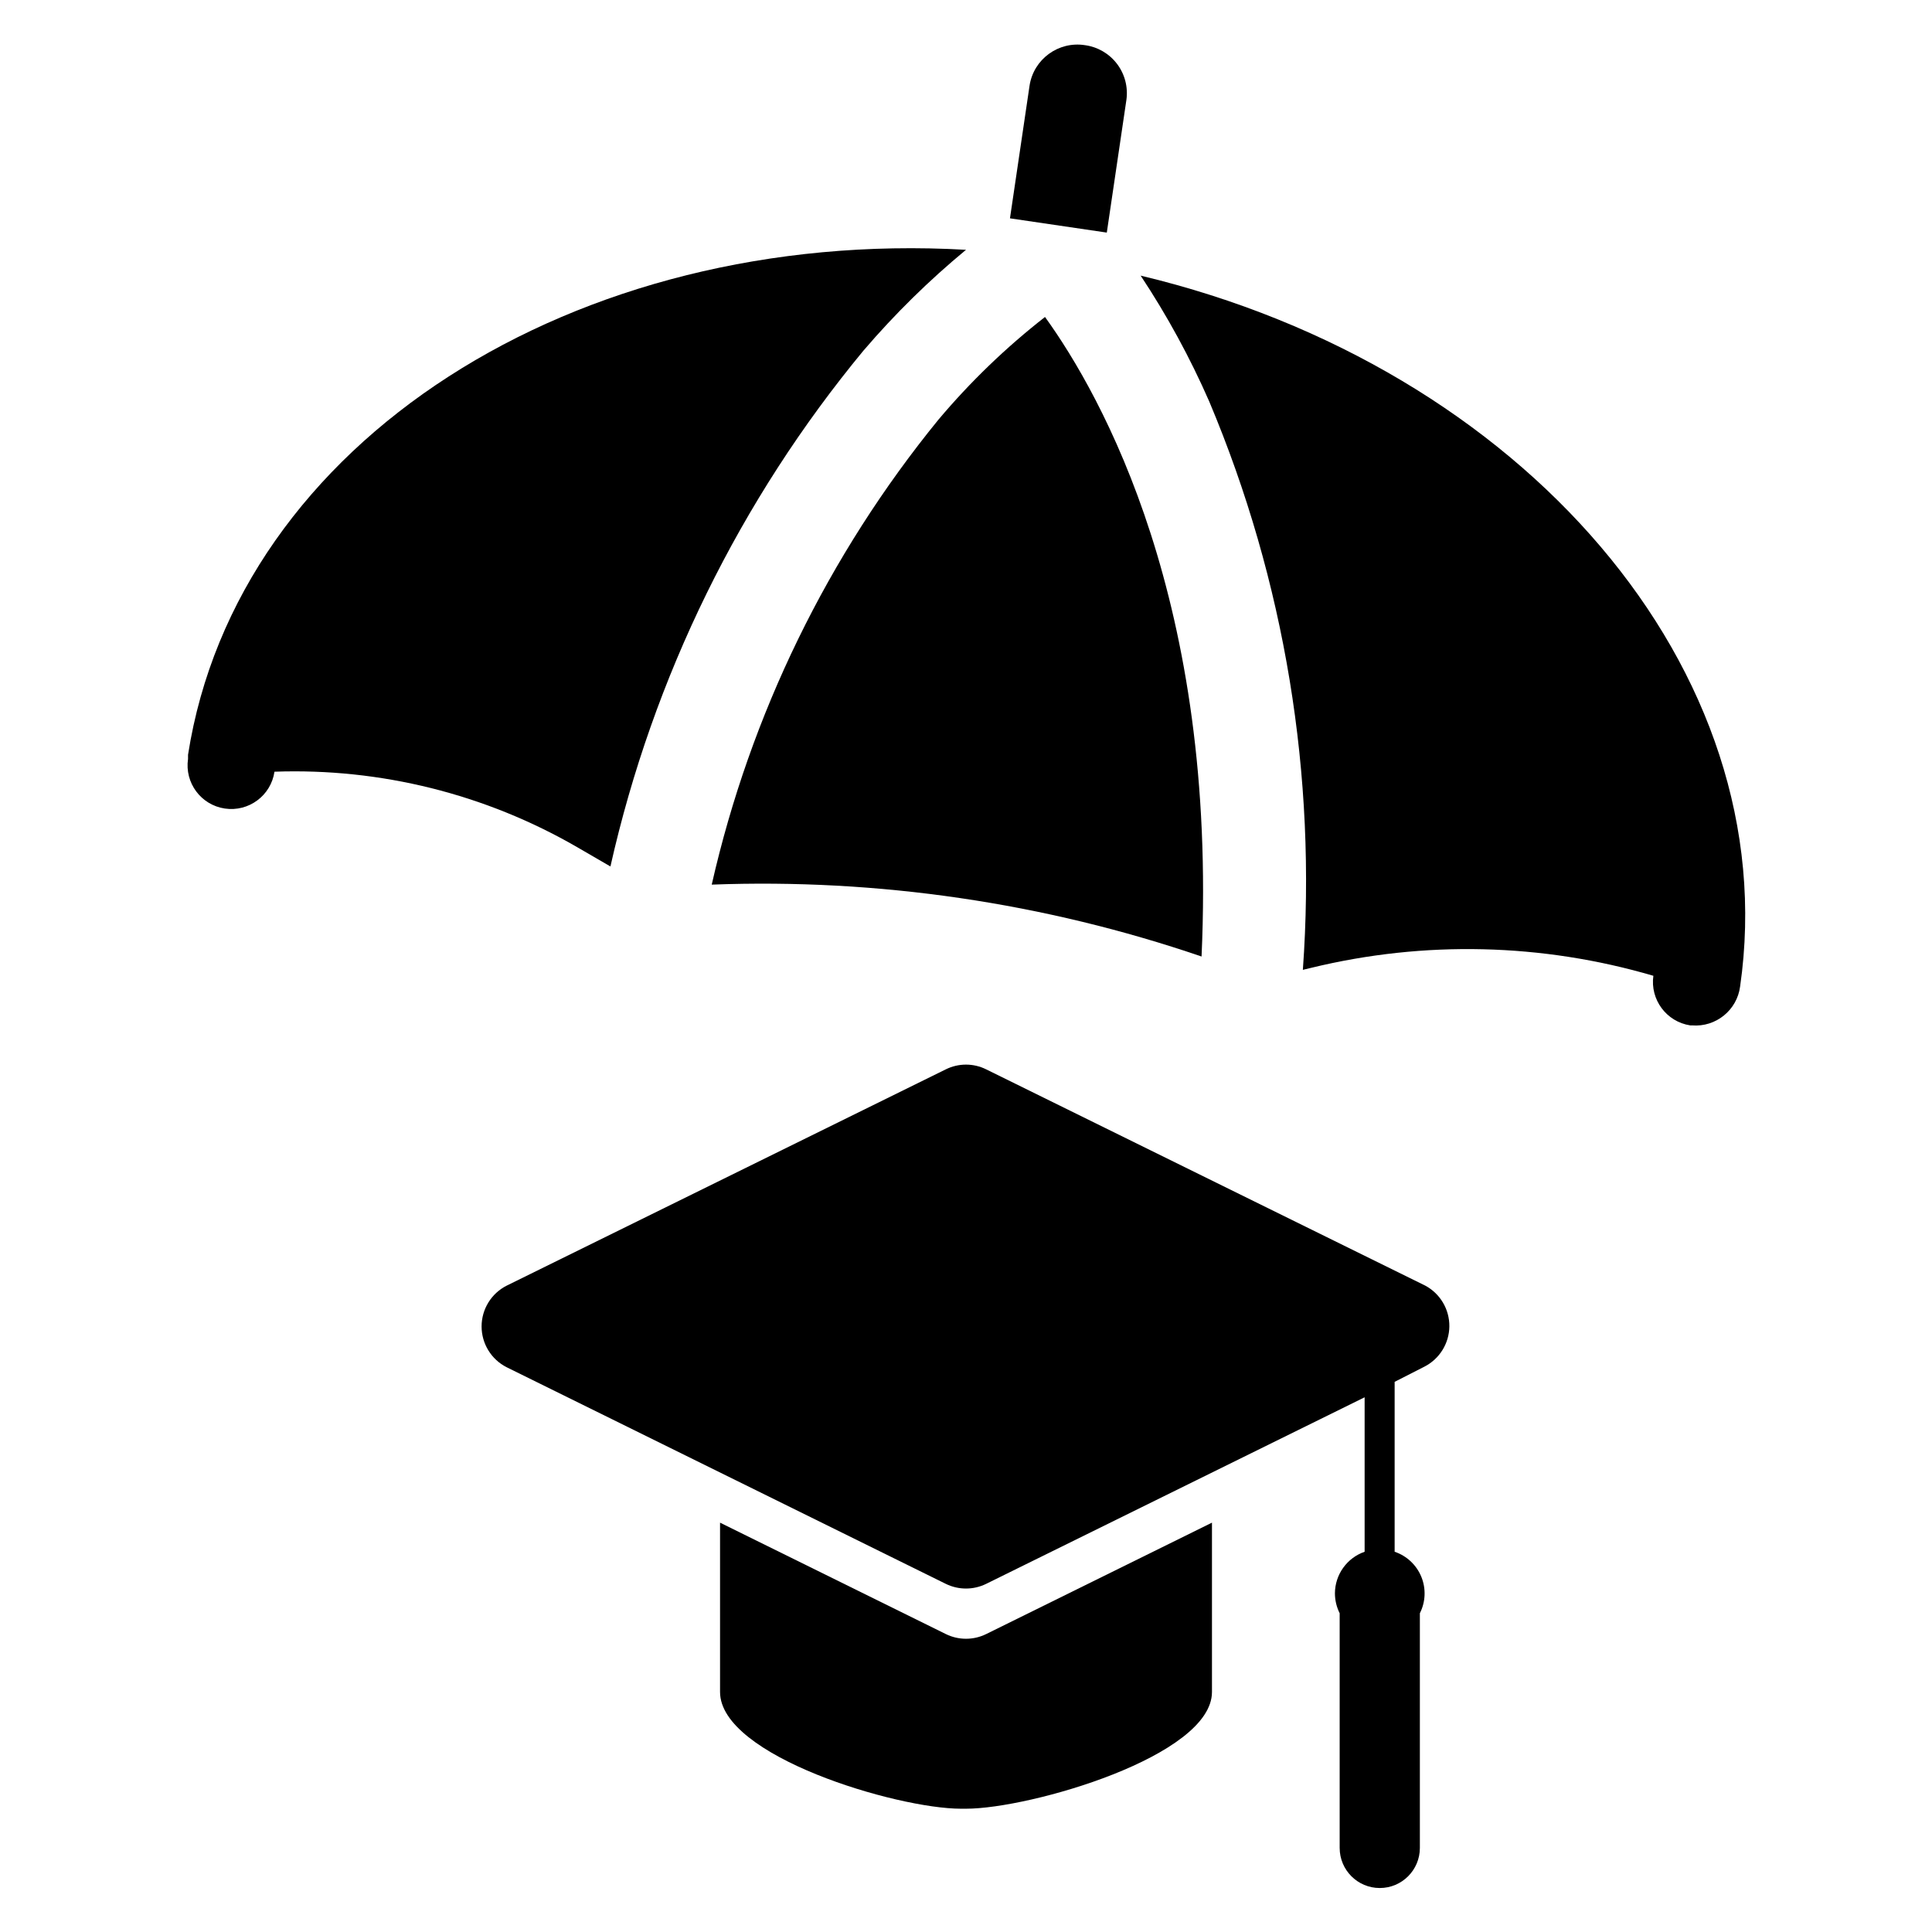
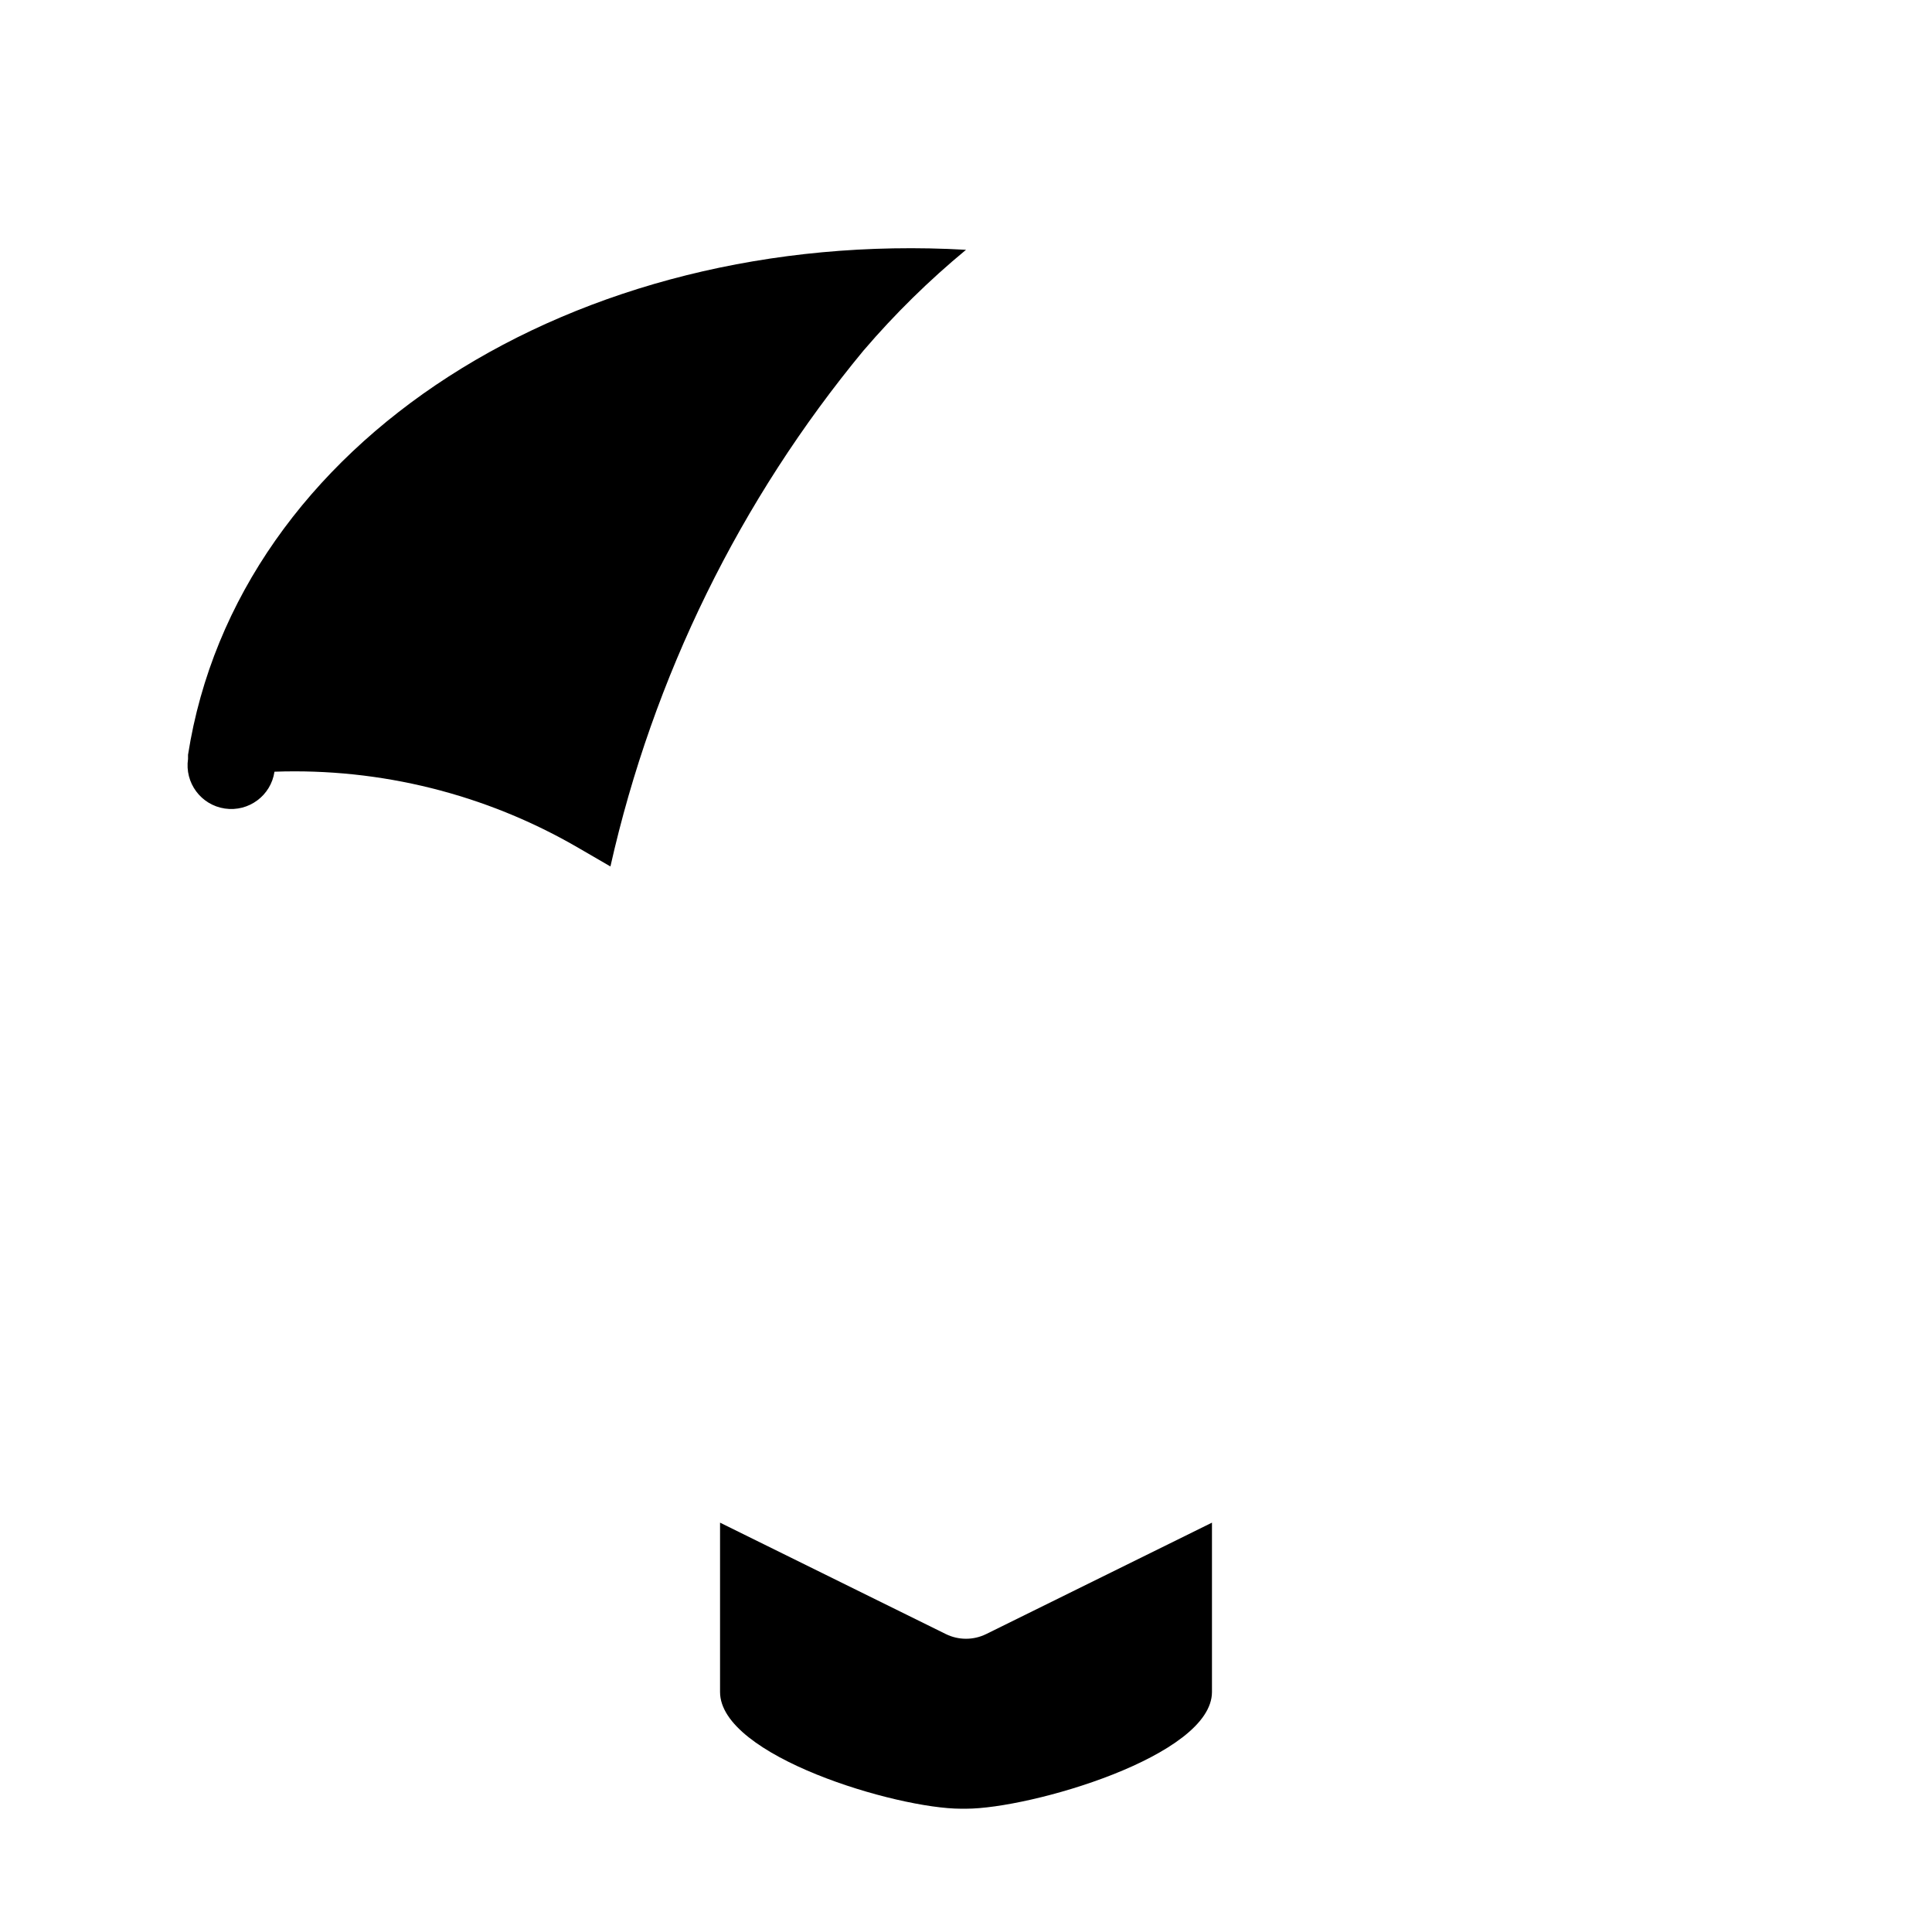
<svg xmlns="http://www.w3.org/2000/svg" fill="#000000" width="800px" height="800px" version="1.1" viewBox="144 144 512 512">
  <g>
-     <path d="m442.51 170.45-5.195 35.188-25.664-3.777 5.195-35.188c1.09-7 7.644-11.789 14.645-10.707 3.387 0.449 6.453 2.231 8.52 4.949 2.07 2.719 2.969 6.152 2.5 9.535z" />
    <path d="m372.92 236.81c8.246-9.633 17.309-18.531 27.082-26.609-103.6-5.902-193.18 50.773-206.17 133.82v1.102c-0.938 6.328 3.434 12.215 9.758 13.148 6.328 0.934 12.215-3.438 13.148-9.762 28.086-1.004 55.887 5.926 80.215 19.996l8.816 5.117c11.309-50.254 34.316-97.129 67.148-136.82z" />
-     <path d="m446.29 217.05c7.012 10.586 13.094 21.75 18.184 33.379 20.016 47.543 28.512 99.141 24.797 150.59l2.281-0.551h0.004c29.863-7.258 61.113-6.527 90.605 2.125-0.891 6.312 3.457 12.172 9.762 13.145h0.473c6.32 0.516 11.934-4.023 12.754-10.312 12.043-83.758-57.625-164.21-158.86-188.38z" />
-     <path d="m420.94 228c-10.344 8.07-19.812 17.199-28.262 27.234-29.25 35.887-49.809 78.051-60.062 123.2 44.074-1.656 88.074 4.801 129.81 19.051 4.254-93.758-26.371-148.55-41.484-169.48z" />
    <path d="m334.82 547.52v44.871c0 17.004 46.84 30.938 63.844 30.938h1.34c17.004 0 65.18-13.934 65.18-30.938v-44.871l-59.828 29.52c-3.375 1.664-7.332 1.664-10.707 0z" />
-     <path d="m521.7 484.7-116.35-57.309c-3.371-1.676-7.332-1.676-10.707 0l-116.35 57.309c-4.086 2.059-6.664 6.246-6.664 10.824 0 4.574 2.578 8.762 6.664 10.82l116.35 57.391c3.375 1.66 7.332 1.66 10.707 0l100.29-49.438v40.934c-4.695 1.637-7.848 6.051-7.871 11.02 0.004 1.832 0.438 3.641 1.258 5.277v62.188c0 5.871 4.758 10.629 10.629 10.629 5.867 0 10.625-4.758 10.625-10.629v-62.188c1.527-3.019 1.664-6.551 0.379-9.676-1.285-3.129-3.863-5.543-7.066-6.621v-45.027l7.871-4.016c4.023-2.047 6.578-6.16 6.629-10.672 0.047-4.516-2.414-8.684-6.394-10.816z" />
  </g>
</svg>